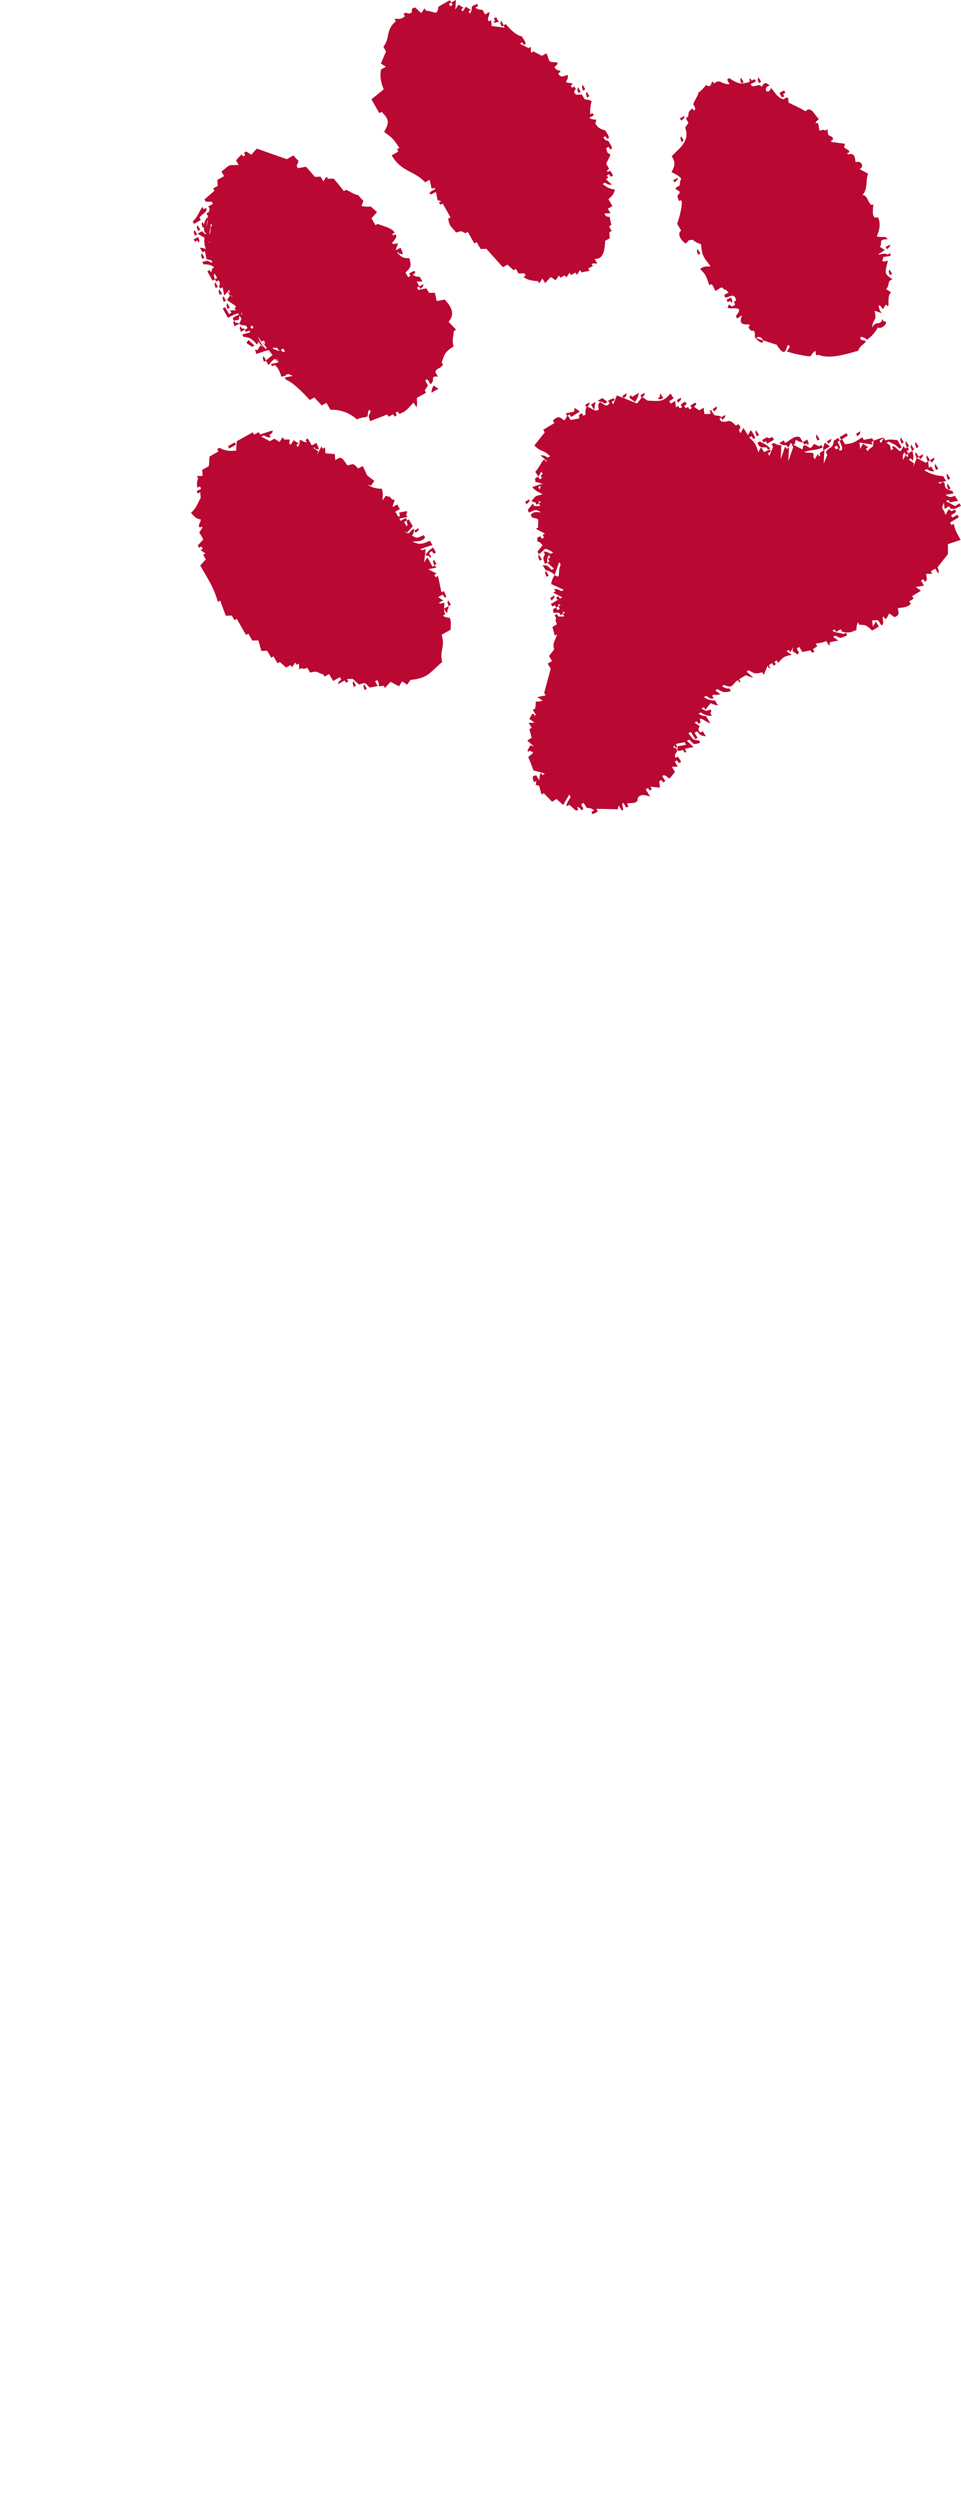
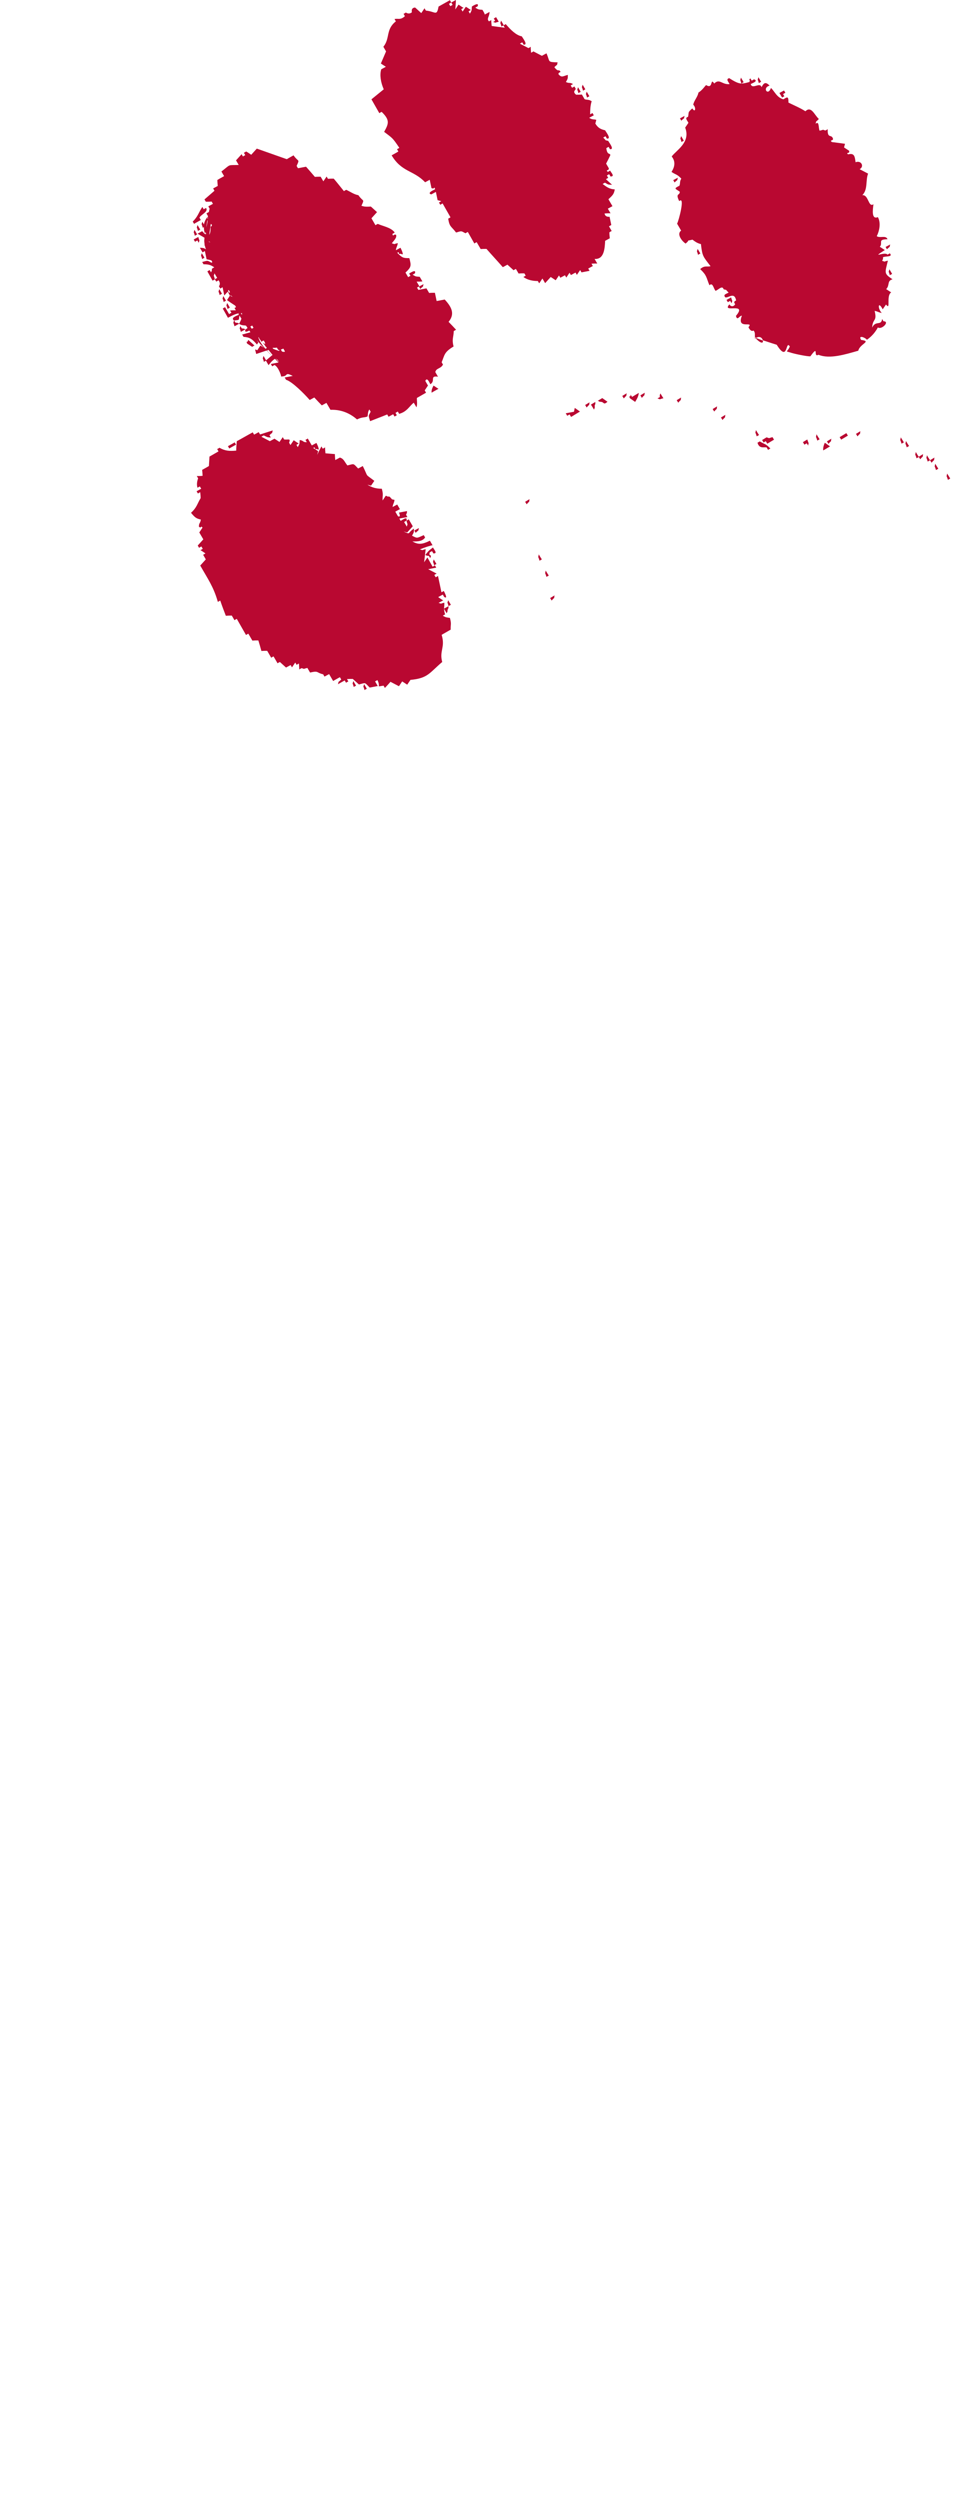
<svg xmlns="http://www.w3.org/2000/svg" id="_レイヤー_2" version="1.1" viewBox="0 0 49.96 129.872">
  <defs>
    <style>
      .st0 {
        fill: #b90831;
      }
    </style>
  </defs>
  <g id="HBA_de">
    <g>
      <path class="st0" d="M22.62,9.82c-.07-.18-.01.04-.19-.05-.03-.14-.06-.28-.09-.43-.08.04-.16.09-.24.13-.59-.63-1.22-.52-1.74-1.4.12-.07.24-.13.35-.2-.02-.04-.05-.08-.07-.12.04-.02.08-.04.12-.07-.36-.53-.34-.49-.79-.83.24-.43.31-.61-.13-1.04-.04.02-.08.04-.12.07-.14-.24-.27-.48-.41-.72.21-.17.43-.35.64-.52-.16-.36-.22-.76-.13-1.04.08-.04.16-.09.24-.13l-.26-.17.27-.63c-.05-.08-.09-.16-.14-.24.36-.44.11-.9.65-1.32-.02-.04-.05-.08-.07-.12.19-.05.3.07.54-.15-.02-.04-.05-.08-.07-.12.04-.02.08-.04.12-.07,0,0,.15.12.31-.01.01-.01-.07-.23.17-.25.11.1.22.2.32.29.06-.08.11-.17.17-.25.02.04.05.08.07.12.51.05.56.31.66-.21l.59-.33s.05.08.07.12c-.04.02-.08.04-.12.07.02.04.05.08.07.12.04-.02.08-.04.12-.07-.02-.04-.05-.08-.07-.12.08-.04.16-.09.24-.13,0,.16-.02.33-.03.49.06-.08.11-.17.17-.25.09.06.17.12.26.17-.04.02-.08.04-.12.07l.07.12c.06-.08.11-.17.17-.25l.26.17s-.08.04-.12.07l.07.12c.1-.18.09-.16.1-.37,0,0,.4-.27.3-.01-.04.02-.08.04-.12.07.18.11.17.09.37.11,0,0,.13.2.13.28v-.04l.24-.13c0,.25-.17.35-.03.49.04-.02.08-.04.12-.07,0,.1.01.2.02.31.23.03.45.06.68.09-.02-.04-.05-.08-.07-.12.04-.02.08-.04.12-.07.25.29.53.58.84.64.03.07.35.46.09.43-.02-.04-.05-.08-.07-.12-.04.02-.08.04-.12.07.15.08.3.15.44.23.04-.02.08-.04.12-.07,0,.1.01.2.02.31.04-.02.08-.04.12-.07.15.08.29.15.44.23.08-.04.16-.09.24-.13.2.46.03.45.58.47-.06.21.03.05-.17.25.18.24.22.14.26.17.15.13-.04.05-.05.19.17.21.24.1.49.04,0,.21,0,.19-.1.37.18.09.2,0,.37.11-.04.02-.08.04-.12.07l.07.12s.08-.04.12-.07c.02.04.05.08.07.12,0,.08-.19.14.02.31.1,0,.2,0,.3-.01.05.08.09.16.14.24.09.05.21,0,.37.11-.07.21-.08.45-.08.68.04-.02.08-.04.12-.07.02.04.05.08.07.12-.08.04-.16.09-.24.13.17.12.27.06.37.11l-.05.19c.15.25.31.3.51.35.03.07.35.46.09.43-.02-.04-.05-.08-.07-.12-.04.02-.08.04-.12.07.21.2.04.11.26.17.03.07.35.46.09.43-.02-.04-.05-.08-.07-.12-.04.02-.08.04-.12.07.05.39.2.23.21.36-.07.15-.14.29-.22.44l.14.24c.02.15-.2.06-.05.19.04-.02.08-.04.12-.07.02.08.28.31.02.31-.02-.04-.05-.08-.07-.12-.04.02-.08.04-.12.07.02.04.05.08.07.12-.04.02-.08.04-.12.07.11.1.22.2.32.29-.21-.01-.19,0-.37-.11-.04.02-.08.04-.12.07.23.17.35.26.63.28-.04.24-.11.31-.33.51l.21.36-.24.13c.05.08.09.16.14.24-.1,0-.2,0-.31.01.03.21.26.17.26.17l.09.43s-.08.04-.12.07c.05.08.09.16.14.24-.04.02-.08.04-.12.07,0,.1.01.2.02.31-.08.04-.16.09-.24.13-.02.42-.06.98-.55.94l.14.24c-.1,0-.2,0-.3.01.02.04.05.08.07.12-.08.04-.16.09-.24.13.02.04.05.08.07.12-.14.03-.28.05-.42.08l-.07-.12-.17.25s-.05-.08-.07-.12c-.08.04-.16.09-.24.13-.02-.04-.05-.08-.07-.12-.06.08-.11.17-.17.25-.02-.04-.05-.08-.07-.12l-.24.13-.07-.12-.17.25-.26-.17c-.1.11-.19.21-.29.32-.05-.08-.09-.16-.14-.24-.06.08-.11.17-.17.25-.02-.04-.05-.08-.07-.12-.26,0-.53-.05-.75-.21l.12-.07s-.05-.08-.07-.12c-.1,0-.2,0-.3.01l-.14-.24s-.08.04-.12.07c-.11-.1-.22-.2-.32-.29l-.24.13c-.28-.32-.57-.63-.85-.95-.1,0-.2,0-.3.01l-.21-.36c-.04.02-.08.04-.12.07-.11-.2-.23-.4-.34-.6-.04.02-.08.04-.12.07-.25-.13-.17-.13-.49-.04-.26-.34-.34-.28-.41-.72.04-.02.08-.04.12-.07-.14-.24-.27-.48-.41-.72-.04.02-.08.04-.12.07-.02-.04-.05-.08-.07-.12.04-.02.08-.04.12-.07l-.19-.05-.09-.43c-.08.04-.16.09-.24.13-.25-.07.14-.24.17-.25l.03-.03Z" />
      <path class="st0" d="M25.62,1.15s.08-.04.12-.07c-.02-.04-.05-.08-.07-.12.04-.02.08-.04.12-.07l.14.24c-.28.06-.09.07-.3.01l-.01.01Z" />
      <path class="st0" d="M26.05,1.07c.05.08.09.16.14.24-.04.02-.08.04-.12.07-.07-.28-.08-.09-.02-.31Z" />
      <path class="st0" d="M30.29,4.4c.05.08.09.16.14.24l-.12.07c-.07-.28-.08-.09-.02-.31Z" />
      <path class="st0" d="M30.05,4.53l.14.24s-.08.04-.12.07c-.07-.28-.08-.09-.02-.31Z" />
      <path class="st0" d="M30.5,4.76l.14.24s-.08.04-.12.07c-.07-.28-.08-.09-.02-.31Z" />
      <path class="st0" d="M39.25,17.6v-.06c.01.01.02.02.04.04-.01,0-.02,0-.03.02l-.01-0Z" />
      <path class="st0" d="M35.64,12.65c-.13-.07-.5-.47-.23-.67l-.21-.36c.09-.16.43-1.46.11-1.17-.21-.44.03-.27.03-.49-.22-.16-.35-.15-.02-.31.06-.15,0-.21.1-.37-.24-.25-.28-.19-.51-.35.17-.26.22-.54.01-.8.23-.32,1-.73.7-1.5l.17-.25c-.06-.12-.21-.26-.02-.31.06-.27-.04-.2.22-.44.16.26.21-.04.05-.19.04-.22.23-.4.27-.63.21-.13.35-.36.4-.39.38.24.2-.42.42-.08.28-.28.4.07.8.03-.06-.12-.21-.26-.02-.31.31.2.47.27.63.28-.07-.28-.07-.09-.02-.31.05.08.09.16.14.24-.04.02-.08.04-.12.07.12,0,.24-.03.42-.08.07-.18-.09-.05.05-.19.02.04.05.08.07.12l.12-.07c.27.1-.16.22-.17.25.08.3.48-.13.56.16.11-.21.2-.31.42-.08-.4.1-.09.57.07.12.19.17.3.5.65.59.24-.17.26-.11.26.17.28.14.62.28.88.45.31-.3.47.2.7.4-.19.21-.11.04-.17.25.2-.17.14.22.21.36.28-.06.09-.07.3-.01.04-.02.08-.04.12-.07-.02.51.19.25.27.48.05.14-.21.07-.05.19.23.03.45.06.68.09l-.05.19.26.17c.07.18-.2.06-.05.19.34-.09.35.13.39.41.29-.12.47.22.21.36l.44.23c-.14.36,0,.82-.3,1.12.33-.04.31.66.58.47-.04.3-.11.81.23.67.17.31.07.74-.06.99.18.12.47-.07.56.16-.54,0-.22.19-.4.39l.26.17c-.77.49,0,.05.14.24l.12-.07c.18.2-.21.14-.35.2-.02.19.03,0-.05.19.21.06.03.05.3-.01-.16.66-.21.67.24.97-.3.08-.13.31-.33.51l.26.17c-.28.18,0,.97-.27.63l-.17.25c-.24-.46-.28-.06-.05.19-.17-.03-.2-.08-.37-.11.14.57-.1.37-.13.87.19-.4.47-.07.52-.45l.07.12c.35,0-.09.46-.29.32-.11.2-.28.44-.57.64-.12-.14-.47-.25-.3.01.57.07-.07.2-.15.56-.67.19-1.49.45-2.07.21-.3.17.05-.57-.42.08-.14.02-.9-.14-1.05-.2-.3-.08-.13-.02-.02-.31-.23-.37-.08.87-.68-.09-.33-.1-.55-.18-.72-.23-.03-.12-.16-.24-.34-.13-.03-.01-.06-.02-.07-.03-.02-.11.03-.25-.08-.35,0,0-.12.11-.26-.17.31-.36-.64.16-.34-.6-.13-.01-.24.3-.31.01.63-.74-.77-.11-.34-.6.07.13.22.14.3-.01-.08-.09-.06-.15.05-.19-.09-.47-.4-.12-.56-.16-.14-.15.05-.18.17-.25-.21-.2-.04-.11-.26-.17-.07-.23-.27.03-.42.08-.11-.12-.14-.46-.32-.29-.17-.42-.13-.51-.48-.84.24-.21.35-.1.54-.15-.39-.51-.43-.51-.5-1.15-.18-.04-.28-.11-.44-.23-.4.1-.06-.05-.35.2l-.01 0Z" />
      <path class="st0" d="M39.22,17.52s.02,0,.03.01v.02c0-.01-.02-.02-.03-.03Z" />
      <path class="st0" d="M39.66,17.69c.03.13-.07.2-.37-.11.01,0,.02-.01.03-.02.06.03.17.07.34.13Z" />
      <path class="st0" d="M35.42,6.27s-.05-.08-.07-.12c.08-.04.16-.09.24-.13-.06.21.03.05-.17.25Z" />
      <path class="st0" d="M39.43,4.01c.05.08.09.16.14.24-.04.02-.08.04-.12.07-.07-.28-.08-.09-.02-.31Z" />
      <path class="st0" d="M35.41,7.07c.05.08.09.16.14.24-.04.02-.08.04-.12.07-.07-.28-.08-.09-.02-.31Z" />
      <path class="st0" d="M40.78,5s-.08.04-.12.07c-.05-.08-.09-.16-.14-.24.08-.04.16-.09.24-.13l.07.12s-.08.04-.12.07c.02.04.05.08.07.12l-0-.01Z" />
      <path class="st0" d="M35.07,9.48l-.07-.12c.08-.04.16-.09.24-.13-.06.21.03.05-.17.25Z" />
      <path class="st0" d="M36.41,13.17s-.08.04-.12.07c-.07-.28-.08-.09-.02-.31,0,0,.14.24.14.24Z" />
      <path class="st0" d="M38.03,15.75s-.05-.08-.07-.12c-.04.02-.08.04-.12.07l-.07-.12c.08-.04.16-.09.24-.13.07.28.08.09.02.31l-0-.01Z" />
      <path class="st0" d="M46.04,12.83l.24-.13c-.06.21.03.05-.17.25,0,0-.07-.12-.07-.12Z" />
      <path class="st0" d="M46.24,13.99l.14.24s-.08.04-.12.07c-.07-.28-.08-.09-.02-.31Z" />
      <path class="st0" d="M11.32,31.25c-.22-.77-.52-1.18-.91-1.87.1-.11.19-.21.29-.32l-.14-.24s.08-.04.12-.07c-.09-.06-.17-.12-.26-.17.04-.02.08-.04.12-.07-.02-.04-.05-.08-.07-.12-.04.02-.08.04-.12.07-.02-.04-.05-.08-.07-.12.1-.11.19-.21.29-.32-.07-.12-.14-.24-.21-.36.06-.08.11-.17.17-.25-.13-.14-.04.08-.19-.05,0-.21.08-.17.1-.37-.24-.05-.31-.11-.51-.35.31-.28.32-.47.5-.76,0-.1-.01-.2-.02-.31-.04.02-.08.04-.12.07-.02-.04-.05-.08-.07-.12.08-.04.16-.09.24-.13-.02-.04-.05-.08-.07-.12-.04.02-.08.04-.12.07-.06-.16-.02-.36.03-.49-.02-.04-.05-.08-.07-.12.1,0,.2,0,.3-.01,0-.1-.01-.2-.02-.31.12-.07.24-.13.35-.2.01-.16.02-.33.03-.49.16-.09.31-.18.47-.27-.02-.04-.05-.08-.07-.12.04-.02.08-.04.12-.07.29.17.52.18.87.15,0-.16.02-.33.03-.49.28-.15.55-.31.83-.46.02.04.05.08.07.12.08-.04.16-.09.24-.13.02.04.05.08.07.12.22-.07.44-.14.66-.21-.06.21.03.05-.17.25.02.04.05.08.07.12-.21-.01-.19-.03-.37-.11-.04.02-.08.04-.12.07.15.08.29.15.44.23.08-.04.16-.09.24-.13l.26.17.17-.25s.05.08.07.12c.23.03.35-.08.26.17.02.04.05.08.07.12l.17-.25c.09.06.17.12.26.17l-.12.07s.05.08.07.12c.1-.18.09-.16.1-.37.21.02.16.13.37.11-.02-.04-.05-.08-.07-.12.04-.02.08-.04.12-.07.07.12.14.24.21.36.08-.04.16-.09.24-.13,0,0,.25.48.02.31-.18.06-.02-.14-.19-.05l.26.17-.05.19c.07-.15.14-.29.22-.44.02.04.05.08.07.12.04-.02.08-.04.12-.07,0,.1.01.2.02.31.16.01.33.03.49.04,0,.1.01.2.02.31.08-.04.16-.09.24-.13.2.06.22.19.39.41.37-.09.29-.12.56.16.08-.04.16-.09.24-.13.32.64.08.37.6.77l-.17.25-.19-.05c.24.15.46.21.75.21.09.33.03.33.04.61.06-.08.11-.17.17-.25.18.08,0,.03.19.05.21.2.04.11.26.17-.02.17-.08.2-.1.37.08-.04.16-.09.24-.13.05.08.09.16.14.24-.08.04-.16.09-.24.13.05.08.09.16.14.24.18.08.05-.19.05-.19.14-.03.28-.05.42-.08-.02.19.03,0-.05.19.02.04.05.08.07.12l-.42.08s.05.08.07.12c.02,0,.38-.29.3-.01-.04.02-.08.04-.12.07.05.08.09.16.14.24.05-.21.05-.03-.02-.31.04-.02.08-.04.12-.07.07.12.14.24.21.36l-.29.32-.19-.05c.4.18.17.09.54-.15,0,.21,0,.19-.1.37.28.14.23.14.61-.03l.07.12c-.15.25-.54.2-.66.21.31.17.5.16.91-.04.05.08.09.16.14.24-.03-.02-.44.12-.66.21.21.06.03.05.3-.01-.03.23-.05.45-.08.68l.17-.25.27.48c.04-.02.08-.04.12-.07.02.04.05.08.07.12-.14.03-.28.05-.42.08.15.08.29.15.44.23-.04.02-.08.04-.12.07.02.04.05.08.07.12.04-.02.08-.04.12-.07l.18.85s.08-.04.12-.07c0,0,.26.47.02.31l-.07-.12c-.08.04-.16.09-.24.13.09.06.17.12.26.17-.08.04-.16.09-.24.13.21.06.03.05.3-.01.01.28-.06.28.04.61-.04.02-.08.04-.12.07.19.1.18.08.37.11.09.33.03.33.04.61-.16.09-.31.18-.47.27.2.65-.13.83.03,1.41-.66.56-.74.85-1.65.93l-.17.25-.26-.17c-.06.08-.11.17-.17.25-.15-.08-.29-.15-.44-.23-.09.11-.19.21-.29.32-.02-.04-.05-.08-.07-.12-.43.06-.12.09-.32-.29l-.12.07.14.24-.42.08c-.28-.28-.18-.26-.56-.16-.11-.1-.22-.2-.32-.29-.1,0-.2,0-.3.01.02.04.05.08.07.12-.04.02-.08.04-.12.07-.02-.04-.05-.08-.07-.12-.12.07-.24.13-.35.2.06-.21-.03-.05.17-.25-.02-.04-.05-.08-.07-.12-.12.07-.24.13-.35.2-.07-.12-.14-.24-.21-.36l-.24.13s-.05-.08-.07-.12c-.37-.08-.21-.2-.68-.09-.05-.08-.09-.16-.14-.24-.28.06-.09.07-.3.01-.04.02-.08.04-.12.07l-.02-.31s-.08.04-.12.07c-.02-.04-.05-.08-.07-.12l-.17.25s-.05-.08-.07-.12c-.08.04-.16.09-.24.13-.11-.1-.22-.2-.32-.29-.04.02-.08.04-.12.07-.07-.12-.14-.24-.21-.36-.04.02-.08.04-.12.07-.07-.12-.14-.24-.21-.36-.1,0-.2,0-.3.01-.05-.18-.1-.36-.16-.55-.1,0-.2,0-.31.01-.07-.12-.14-.24-.21-.36-.04.02-.08.04-.12.07-.16-.28-.32-.56-.48-.84-.04.02-.08.04-.12.07-.05-.08-.09-.16-.14-.24-.1,0-.2,0-.31.01-.1-.26-.2-.52-.29-.79-.04.02-.08.04-.12.07l-.01-.02Z" />
      <path class="st0" d="M11.85,23.18c.12-.07.24-.13.35-.2.02.04.05.08.07.12-.12.07-.24.13-.35.2-.02-.04-.05-.08-.07-.12Z" />
      <path class="st0" d="M21.61,27.68s-.05-.08-.07-.12c.08-.04.16-.09.24-.13-.06.21.03.05-.17.25Z" />
      <path class="st0" d="M22.37,29s-.05-.08-.07-.12c-.19-.03,0,.03-.19-.05.14-.17.14-.2.4-.39.02.07.28.33.02.31l-.07-.12s-.08.04-.12.07c-.07.26.15.03.02.31l.01-.01Z" />
      <path class="st0" d="M22.55,29.06c.05.08.09.16.14.24-.04.02-.08.04-.12.07-.07-.28-.08-.09-.02-.31Z" />
      <path class="st0" d="M23.3,31.18c.05.08.09.16.14.24-.04.02-.08.04-.12.07-.07-.28-.08-.09-.02-.31Z" />
      <path class="st0" d="M23.27,31.67c-.02.19.03,0-.05.19l-.14-.24c.08-.04.16-.09.24-.13-.02.19.03,0-.05.19l-0-.01Z" />
      <path class="st0" d="M18.37,35.38c.05.08.09.16.14.24-.04.02-.08.04-.12.07-.07-.28-.08-.09-.02-.31Z" />
      <path class="st0" d="M18.93,35.54c.05.08.09.16.14.24-.04.02-.08.04-.12.07-.07-.28-.08-.09-.02-.31Z" />
      <path class="st0" d="M29.84,21.39l.04-.2.27.19c-.15.09-.31.19-.46.28-.03-.04-.05-.09-.08-.13-.04.02-.08.05-.12.07-.03-.04-.05-.09-.08-.13,0,0,.43-.08.43-.08Z" />
      <path class="st0" d="M30.65,20.9c-.04.22.03.05-.15.27-.03-.04-.05-.09-.08-.13.08-.05.15-.09.23-.14Z" />
      <path class="st0" d="M31.27,20.88c-.2-.03,0,.03-.19-.06.08-.05.15-.09.23-.14l.27.19c-.2.19-.19.02-.31.01Z" />
      <path class="st0" d="M30.92,21.08c-.01.2.03.01-.04.2-.05-.09-.1-.17-.16-.26.08-.05.15-.09.23-.14-.01.2.03.01-.04.2l.01-0Z" />
      <path class="st0" d="M32.43,20.7s-.05-.09-.08-.13c.08-.05.15-.09.23-.14-.04.22.03.05-.15.27Z" />
      <path class="st0" d="M32.78,20.49s.05.09.08.13c.12-.07.23-.14.35-.21-.02.19-.09.3-.19.47l-.27-.19c-.09-.19.03,0,.04-.2l-.01 0Z" />
      <path class="st0" d="M33.52,20.4c-.04.22.03.05-.15.27-.03-.04-.05-.09-.08-.13.08-.05.15-.09.23-.14Z" />
      <path class="st0" d="M34.33,20.43c.05.09.1.17.16.26-.28.06-.09.08-.31.01.04-.02.08-.05.12-.07.01-.2-.03-.01.04-.2h-.01Z" />
      <path class="st0" d="M35.26,20.92l-.08-.13.23-.14c-.04.22.03.05-.15.27Z" />
      <path class="st0" d="M27.38,26.2s-.05-.09-.08-.13c.08-.05.15-.09.23-.14-.04.22.03.05-.15.27Z" />
      <path class="st0" d="M37.13,21.38l-.08-.13c.08-.05.15-.09.23-.14-.04.22.03.05-.15.27Z" />
      <path class="st0" d="M37.56,21.82s-.05-.09-.08-.13l.23-.14c-.04.22.03.05-.15.27Z" />
      <path class="st0" d="M28.05,29.13c-.09-.3-.08-.1-.04-.33.05.09.1.17.16.26-.04.02-.08.05-.12.07Z" />
      <path class="st0" d="M39.3,22.34c.05.09.1.17.16.26-.04.02-.08.05-.12.07-.09-.3-.08-.1-.04-.33Z" />
      <path class="st0" d="M39.7,22.99s-.05-.09-.08-.13l.23-.14c.22.06.03.06.31-.01.03.04.05.09.08.13-.12.07-.23.14-.35.21-.03-.04-.05-.09-.08-.13-.04.02-.08.05-.12.07h.01Z" />
      <path class="st0" d="M39.85,23.24c-.15-.02-.38.08-.47-.24.04-.02.08-.05.12-.07.25.16.29.1.55.37-.04.02-.08.05-.12.07-.03-.04-.05-.09-.08-.13Z" />
      <path class="st0" d="M28.41,29.97c-.09-.3-.08-.1-.04-.33.05.09.1.17.16.26-.04.02-.08.05-.12.07Z" />
-       <path class="st0" d="M40.98,23.27s-.05-.09-.08-.13c-.21-.02-.19,0-.39-.12.08-.05.15-.09.23-.14.03.04.05.09.08.13.27-.13.5-.43.77-.29.05.09.1.17.16.26-.21,0-.27-.1-.39-.12l-.04.2s-.08.05-.12.07l-.08-.13c-.05.09-.1.18-.15.27h.01Z" />
      <path class="st0" d="M42.45,22.56c.05.09.1.17.16.26-.04.02-.08.05-.12.07-.09-.3-.08-.1-.04-.33Z" />
      <path class="st0" d="M42.02,23.16s-.05-.09-.08-.13c-.04.02-.08.05-.12.07-.03-.04-.05-.09-.08-.13l.23-.14c.09.3.08.1.04.33l.01-0Z" />
      <path class="st0" d="M28.68,31.2l-.08-.13c.08-.05.15-.09.23-.14-.04.22.03.05-.15.27Z" />
      <path class="st0" d="M43.07,23.06s-.05-.09-.08-.13c.08-.05.15-.09.23-.14-.04.22.03.05-.15.27Z" />
      <path class="st0" d="M42.88,23l.27.19c-.12.07-.23.14-.35.21,0,0-.04-.14.08-.4Z" />
      <path class="st0" d="M44,22.5s.05.09.08.13c-.12.07-.23.14-.35.21-.03-.04-.05-.09-.08-.13.12-.07.23-.14.35-.21Z" />
      <path class="st0" d="M44.58,22.67l-.08-.13c.08-.05.15-.09.23-.14-.04.22.03.05-.15.27Z" />
      <path class="st0" d="M46.99,22.98s-.08.05-.12.07c-.09-.3-.08-.1-.04-.33l.16.26Z" />
      <path class="st0" d="M47.1,22.91c.05.09.1.17.16.26-.04.02-.08.05-.12.07-.09-.3-.08-.1-.04-.33Z" />
-       <path class="st0" d="M47.76,23.21s-.08.05-.12.07c-.09-.3-.08-.1-.04-.33.05.09.1.17.16.26Z" />
-       <path class="st0" d="M47.37,23.09c.05.09.1.17.16.26-.04.02-.08.05-.12.07-.09-.3-.08-.1-.04-.33Z" />
      <path class="st0" d="M47.61,23.48c.05.09.1.17.16.26-.04.02-.08.05-.12.07-.09-.3-.08-.1-.04-.33Z" />
      <path class="st0" d="M47.84,23.86s-.05-.09-.08-.13l.23-.14c-.04.22.03.05-.15.27Z" />
      <path class="st0" d="M48.19,23.65c.05.09.1.17.16.26-.04.02-.08.05-.12.07-.09-.3-.08-.1-.04-.33Z" />
      <path class="st0" d="M48.43,24.04s-.05-.09-.08-.13c.08-.05.15-.09.23-.14-.04.22.03.05-.15.27Z" />
      <path class="st0" d="M48.62,24.09l.16.26s-.08.05-.12.07c-.09-.3-.08-.1-.04-.33Z" />
      <path class="st0" d="M49.24,24.6l.16.26-.12.07c-.09-.3-.08-.1-.04-.33Z" />
-       <path class="st0" d="M27.88,40.28c.05.09.1.17.16.26.01-.14,0-.26.08-.4.03.04.05.09.08.13.04-.02.08-.05.12-.07-.11-.07-.58-.17-.58-.17-.09-.24-.18-.47-.28-.71,0,0,.44-.29.15-.27-.14-.16-.08.12-.19-.06.05-.09.1-.18.15-.27l.19.06-.35-.31c.08-.05.15-.09.23-.14-.04-.15-.08-.3-.12-.45.04-.02.08-.05.12-.07-.05-.09-.1-.17-.16-.26.1,0,.21,0,.31-.01l-.27-.19.15-.27c.2.02.04.17.19.06l-.16-.26s.08-.05.12-.07c.11-.58-.15-.25.39-.41-.09-.06-.18-.12-.27-.19.14-.03.28-.05.43-.08l-.08-.13c.11-.42.23-.84.34-1.26-.05-.09-.1-.17-.16-.26.08-.05.15-.09.23-.14l-.16-.26c.09-.11.18-.23.27-.34-.11-.35.07-.47.15-.79l-.12.07-.12-.45c.08-.05.15-.09.23-.14-.09-.3-.08-.1-.04-.33-.03-.04-.05-.09-.08-.13l.12-.07s.05.09.08.13c.1,0,.21,0,.31-.01-.03-.04-.05-.09-.08-.13.04-.02.08-.05.12-.07-.27-.11.02.03-.23.14-.03-.04-.05-.09-.08-.13-.1,0-.21,0-.31.01.03-.14-.1-.18.15-.27.03.04.05.09.08.13.04-.02.08-.05.12-.07-.03-.04-.05-.09-.08-.13.04-.02.08-.05.12-.07-.27-.11.02.03-.23.14-.03-.04-.05-.09-.08-.13-.04.02-.08.05-.12.07-.03-.04-.05-.09-.08-.13.12-.07.23-.14.35-.21-.03-.04-.05-.09-.08-.13.04-.02.08-.05.12-.07.03.04.05.09.08.13.04-.02.08-.05.12-.07-.16-.08-.31-.16-.47-.24.04-.02.08-.05.12-.07-.03-.04-.05-.09-.08-.13.21.02.19.03.39.12.04-.02.08-.05.12-.07-.22-.1-.44-.2-.66-.3.04-.18.08-.31.19-.47.34.28.13-.21.31-.54-.03-.04-.05-.09-.08-.13-.08.22-.15.44-.23.66-.17-.12-.28-.21-.47-.24l-.16-.26c.28.03.21-.02.47.25.04-.02.08-.05.12-.07-.12-.1-.23-.21-.35-.31.04-.02.08-.05.12-.07-.03-.04-.05-.09-.08-.13.04-.02.08-.05.12-.07-.03-.04-.05-.09-.08-.13-.09.2-.08.17-.08.4-.04.02-.08.05-.12.07-.11-.35-.11-.26,0-.52-.03-.04-.05-.09-.08-.13.21.02.19.03.39.12.04-.02.08-.05.12-.07-.55-.31-.33-.2-.74.09-.03-.04-.05-.09-.08-.13.09-.11.18-.23.27-.34-.23-.21-.05-.12-.27-.19.03-.14-.11-.18.15-.27.03.04.05.09.08.13.04-.02.08-.05.12-.07-.03-.04-.05-.09-.08-.13.04-.02.08-.05.12-.07-.16-.08-.31-.16-.47-.25.04-.02.08-.05.12-.07-.04-.45.14-.42-.31-.51-.03-.04-.05-.09-.08-.13.14-.24.42-.13.54-.15-.29-.15-.25-.15-.62.02-.03-.04-.05-.09-.08-.13.09-.11.18-.23.27-.34.03.04.05.09.08.13.1,0,.21,0,.31-.01l-.08-.13s.08-.05.12-.07c-.27-.11.02.03-.23.14-.03-.04-.05-.09-.08-.13-.2-.03,0,.03-.19-.06.25-.31.2-.25.58-.35-.25-.16-.29-.1-.54-.37,0,0,.79-.31.43-.08-.04.02-.08.05-.12.07.03.04.05.09.08.13.06-.19.03,0,.04-.2.04-.02.08-.05.12-.07-.2-.11-.18-.08-.39-.12.03-.14-.11-.18.15-.27l.08.13s.08-.05.12-.07c-.03-.04-.05-.09-.08-.13.04-.02.08-.05.12-.07-.03-.04-.05-.09-.08-.13l-.15.27c-.05-.09-.1-.17-.16-.26.14-.14.38-.59.42-.61.18-.07.02.13.19.06-.12-.1-.23-.21-.35-.31.21.02.19,0,.39.12.04-.02.08-.05.12-.07-.38-.37-.45-.18-.82-.56.18-.22.36-.45.54-.68-.03-.04-.05-.09-.08-.13.19-.12.39-.23.58-.35-.03-.04-.05-.09-.08-.13.38-.38.45-.02.62-.02l.15-.27c.05.09.1.17.16.26.14-.03.28-.05.43-.08.05-.11-.1-.16.15-.27.03.04.05.09.08.13.04-.02.08-.05.12-.07,0,0-.07-.26.08-.4.17.02.35.27.58.17.05-.16-.1-.25.08-.4.13,0,.31.33.5.05-.03-.04-.05-.09-.08-.13,0,0,.45-.26.31-.01-.04.02-.08.05-.12.07l.08.13c.06-.16.13-.31.19-.47.35.14.7.28,1.05.42.09-.11.18-.23.27-.34l.27.19c.73.05.84.04,1.2-.37l.16.26c-.08.05-.15.09-.23.14.03.04.05.09.08.13.08-.05.15-.09.23-.14.01.11.03.22.04.33.04-.02.08-.05.12-.07.03.04.05.09.08.13.04-.02.08-.05.12-.07-.03-.04-.05-.09-.08-.13.08-.02.29-.29.31-.01-.04.02-.08.05-.12.07.03.04.05.09.08.13.04-.02.08-.05.12-.07.03.04.05.09.08.13.04-.02.08-.05.12-.07-.03-.04-.05-.09-.08-.13.08-.05.15-.09.23-.14.2.01-.04.2-.04.2l.27.19c.08-.05.15-.09.23-.14.01.11.03.22.04.33.1,0,.21,0,.31-.01.04-.2-.13-.11.04-.2.05.09.1.17.16.26.15.07.21-.02.39.12-.04.02-.08.05-.12.07.03.04.05.09.08.13.42.14.32-.23.78.23.04-.02.08-.05.12-.07.22.19.04.22.04.33.03.04.05.09.08.13.05-.09.1-.18.15-.27.08.13.16.26.23.38l.15-.27c.03.07.39.49.12.45-.03-.04-.05-.09-.08-.13-.04.02-.08.05-.12.07.28.25.35.33.47.77.05-.09.1-.18.15-.27.05.09.1.17.16.26,0,0,.45-.26.31-.01-.04.02-.08.05-.12.07.03.04.05.09.08.13.06-.16.13-.31.19-.47-.03-.04-.05-.09-.08-.13.04-.02.08-.05.12-.07.2.11.17.1.39.12l-.03.72c.08-.22.15-.44.23-.66l.08.13s.08-.05.12-.07l-.04.72c.08-.22.15-.44.23-.66.1-.17-.15-.14.04-.2.16.08.31.16.47.24l.04-.2c.21-.05.23.11.39.12.23-.22.06-.27.43-.08.04-.02.08-.05.12-.07.03.04.05.09.08.13-.53.2-.42.06-.97.23.27.12.56-.09.47.25.03.04.05.09.08.13.05-.09.1-.18.15-.27.03.04.05.09.08.13.1-.17,0,0,.04-.2.08-.05.15-.09.23-.14l-.04.72c.06-.16.13-.31.19-.47-.03-.04-.05-.09-.08-.13.16-.33.36-.12.42-.61.08-.05.15-.09.23-.14.03.04.05.09.08.13-.04.02-.08.05-.12.07,0,0,.29.51.04.33-.03-.04-.05-.09-.08-.13-.04.02-.08.05-.12.07.03.04.05.09.08.13.04-.02.08-.05.12-.07.03.04.05.09.08.13.29-.01-.02-.41,0-.52.04-.02.08-.05.12-.07l.16.26c.52-.06.5-.14.89-.36.03.04.05.09.08.13.14-.03.28-.05.43-.08.03.04.05.09.08.13-.04.02-.08.05-.12.07l.08.13c-.23-.04-.47-.07-.7-.11.01.11.03.22.04.33l.15-.27.27.19s-.08.05-.12.07c.03.04.05.09.08.13.24-.33.3-.06.31-.54,0,0,.79-.31.43-.08-.04.02-.08.05-.12.07.03.04.05.09.08.13l.15-.27s.05.09.08.13c.33-.09.34-.02.62-.02.08.13.16.26.23.38-.04.02-.08.05-.12.07-.26-.27-.29-.21-.55-.37-.04.02-.08.05-.12.07.28.2.15.07.23.38.04-.02.08-.05.12-.07-.03-.04-.05-.09-.08-.13.23-.04.27.22.47.25.05-.09.1-.18.15-.27.03.04.05.09.08.13l.12-.07s.05.09.08.13c-.04.02-.08.05-.12.07.03.04.05.09.08.13-.04.02-.08.05-.12.07-.03-.04-.05-.09-.08-.13-.13.18-.07.19-.08.4l.15-.27s.05.09.08.13c.1-.17,0,0,.04-.2.08-.05.15-.09.23-.14.02.19.1.36,0,.52l-.08-.13s-.08.05-.12.07l.27.19-.04.2c.06-.16.13-.31.19-.47.16.08.31.16.47.24.04-.02.08-.05.12-.07.01.11.03.22.04.33.04-.02.08-.05.12-.07.05.09.1.17.16.26-.21-.01-.19,0-.39-.12-.04.02-.08.05-.12.07.3.18.64.29.97.29l.16.26-.43.08c.29.15.09-.1.31-.01.1.04-.04.27.23.38-.09-.3-.08-.1-.04-.33.05.09.1.17.16.26-.04.02-.08.05-.11.07.05.02.1.05.19.06.03.04.05.09.08.13-.14.03-.28.05-.43.08.26.14.18.14.5.05.05.09.1.17.16.26-.14.03-.28.05-.43.08-.03-.04-.05-.09-.08-.13-.04.02-.08.05-.12.07.16.08.31.16.47.25.08-.05.15-.09.23-.14.03.04.05.09.08.13-.27.13-.32.19-.54.15-.03-.04-.05-.09-.08-.13-.08.05-.15.09-.23.14-.01-.11-.03-.22-.04-.33-.18.45-.03.19.08.65.05-.09.1-.18.15-.27.17-.08,0,.03.19.06.04-.02.08-.05.12-.07.25.11-.11.24-.15.27,0,.28.25,0,.31-.01.03.04.05.09.08.13-.15.09-.31.19-.46.28l.08.13.12-.07c.04.28.14.47.35.84-.22.07-.44.15-.66.22v.52c-.18.23-.36.45-.54.68.09.3.08.1.04.33l-.16-.26c-.08.05-.15.09-.23.14.03.04.05.09.08.13h-.31c-.05.1.13.35-.08.41-.03-.04-.05-.09-.08-.13-.04.02-.08.05-.12.07l.16.26-.43.08.27.19c-.15.09-.31.19-.46.28.03.04.05.09.08.13-.08.05-.15.09-.23.14.03.04.05.09.08.13-.18.23-.64.2-.66.22-.06.07.19.35-.19.47l-.27-.19c-.05.09-.1.18-.15.27-.19.04-.06-.2-.19-.06-.03.03.12.4-.08.4-.05-.09-.1-.17-.16-.26-.1,0-.21,0-.31.01.01.11.03.22.04.33l.15-.27c.05.09.1.17.16.26-.12.07-.23.14-.35.21-.28-.28-.34-.3-.66-.3-.03-.04-.05-.09-.08-.13-.08.2-.06.19-.08.4-.37.16-.43.15-.74.09-.03-.04-.05-.09-.08-.13-.08.05-.15.09-.23.14-.03-.04-.05-.09-.08-.13-.04.02-.08.05-.12.07.23.13.36.08.58.17.04-.02.08-.05.12-.07.03.04.05.09.08.13-.37.17-.33.18-.62.02-.04.02-.08.05-.12.07l.27.19-.43.08-.04.2c-.05-.09-.1-.17-.16-.26-.24.13-.47.1-.54.15.03.04.05.09.08.13-.08.05-.15.09-.23.14.03.04.05.09.08.13-.04.02-.08.05-.12.07-.03-.04-.05-.09-.08-.13-.14.03-.28.05-.43.08-.05-.09-.1-.17-.16-.26-.04.02-.08.05-.12.07.07.29.17.09.04.33l-.27-.19.04-.2-.15.27s-.05-.09-.08-.13c-.04.02-.08.05-.12.07l.27.19c-.4.08-.43.1-.7.42l-.08-.13s-.08.05-.12.07c.03.04.05.09.08.13-.04.02-.08.05-.12.07-.03-.04-.05-.09-.08-.13-.04.02-.08.05-.12.07-.14.14.14.14-.04.2-.03-.04-.05-.09-.08-.13-.06.16-.13.31-.19.47-.03-.04-.05-.09-.08-.13-.36.08-.41.08-.7-.11-.04.02-.08.05-.12.07.12.1.23.21.35.31-.08,0-.39-.12-.39-.12-.12.07-.23.14-.35.21.03.04.05.09.08.13-.17.09,0-.09-.19-.06-.27.24-.23.42-.66.22-.04.02-.08.05-.12.07.2.11.17.11.39.12.03.04.05.09.08.13-.35.1-.41.07-.7-.1-.04.02-.08.05-.12.07l.27.19c-.36.12-.24-.06-.43.08.03.04.05.09.08.13-.19.08-.23-.04-.39-.12-.04.02-.08.05-.12.07.22.13.33.17.58.17.05.09.1.17.16.26-.12,0-.39-.12-.39-.12-.09.11-.18.23-.27.34-.03-.04-.05-.09-.08-.13-.04.02-.08.05-.12.07.26.14.18.14.5.05-.01.2.03.01-.04.2.03.04.05.09.08.13-.24,0-.37-.04-.58-.18-.04.02-.08.05-.12.07.2.11.17.1.39.12.08.13.16.26.23.38-.22-.05-.69-.49-.5-.05-.04.02-.08.05-.12.07l-.08-.13s-.08.05-.12.07l.27.19s-.17.19.04.33c.04-.02.08-.05.12-.07.05.09.1.17.16.26-.4-.02-.36-.22-.47-.25-.04.02-.08.05-.12.07.05.09.1.17.16.26-.04.02-.08.05-.12.07-.08-.13-.16-.26-.24-.38l-.12.07c.27.36.23.35.54.37.03.04.05.09.08.13-.38.09-.28.13-.58-.17-.04.02-.08.05-.12.07.12.11.23.21.35.32-.14.03-.28.05-.43.08-.06.06.16.21-.04.2-.03-.04-.05-.09-.08-.13-.28.06-.09.08-.31.01l.04-.2.43-.08s-.05-.09-.08-.13c-.14.03-.28.05-.43.08-.06.06.16.21-.04.2-.03-.04-.05-.09-.08-.13-.07.28,0,0,.16.26,0,.17-.18.17-.08.4.04-.02.08-.05.12-.07.02.08.31.34.04.33-.03-.04-.05-.08-.08-.13-.04.02-.08.05-.12.07l.16.26c-.1,0-.21,0-.31.01.05.09.1.17.16.26l-.27.34c-.08.02-.25-.27-.39-.12.05.09.1.17.16.26-.04.02-.08.05-.12.07-.03-.04-.05-.09-.08-.13-.04.02-.08.05-.12.07.01.11.03.22.04.33-.17-.02-.34-.03-.5-.05.03.04.05.09.08.13-.04.02-.08.05-.12.07-.03-.04-.05-.09-.08-.13-.04.02-.08.05-.12.07.08.13.16.26.23.38-.38-.16-.68-.1-.66.22-.22.2-.44.05-.54.15.03.04.05.09.08.13-.04.02-.08.05-.12.07-.05-.09-.1-.17-.16-.26-.15.12.12.41-.08.4-.05-.09-.1-.17-.16-.26l-.04.2c-.37,0-.75-.02-1.12-.02.03.04.05.09.08.13,0,0-.39.29-.31.01l.12-.07c-.2-.12-.18-.1-.39-.12-.05-.09-.1-.17-.16-.26-.04.02-.08.05-.12.07.07.29.17.09.04.33-.22-.22-.06-.12-.27-.19.03.04.05.09.08.13l-.12.07c-.12-.1-.23-.21-.35-.31-.04.02-.08.05-.12.07-.12-.03.17-.44.19-.47-.03-.04-.05-.09-.08-.13l-.31.54c-.12-.1-.23-.21-.35-.31-.08.05-.15.09-.23.14-.14-.15-.29-.3-.43-.44-.04.02-.08.05-.12.07-.04-.15-.08-.3-.12-.45l-.19-.06c.04-.08.03-.14.04-.2-.04.02-.08.05-.12.07-.09-.3-.08-.1-.04-.33l.16-.03Z" />
      <path class="st0" d="M22.79,20.2c-.12.07-.24.13-.35.2,0,0-.04-.13.1-.37.09.06.17.12.26.17h-.01Z" />
      <path class="st0" d="M21.85,15.01s-.05-.08-.07-.12c.08-.04.16-.09.24-.13-.06.21.03.05-.17.25Z" />
      <path class="st0" d="M12.39,16.3s.02.04.03.05c-.13.06-.45.16-.25.3.32-.04.23,0,.28-.26.03.06.07.11.1.16-.02.08-.06.16-.12.27.15.11.28.07.36.1.02.03.05.07.07.1v.03s-.06.04-.1.07c-.06.17.09.11.2.05.02.03.04.06.06.09-.14.04-.29.08-.43.12.02.04.05.08.07.12.32.02.45.11.7.4.12-.19.06-.08,0-.22.12.14.23.27.36.39-.06-.04-.12-.08-.18-.12-.06.08-.11.17-.17.25-.16-.11-.09,0-.05.19.18-.06.36-.12.54-.18.09.09.17.18.27.26-.04-.04-.07-.08-.11-.11-.05-.05-.1-.1-.14-.15l.08-.03c.07.09.14.17.21.26-.01,0-.02.02-.04.03h0c-.07.06-.14.12-.31.26l.14.24c.13-.15.15-.2.33-.33.06.06.13.13.19.19-.13.03-.27.05-.4.08.02.04.05.08.07.12.04-.02.08-.04.12-.07.2.1.36.56.34.6.42,0,.15-.26.61-.03-.14.03-.28.05-.42.08l.07.12c.32.09.97.75,1.23,1.05.08-.04.16-.09.24-.13.13.14.26.28.39.41l.24-.13c.07.12.14.24.21.36.5-.02.97.14,1.38.5.29-.14.34-.08.54-.15.04-.08,0-.21.1-.37.02.04.05.08.07.12-.13.25-.12.17-.03.49.3-.12.6-.23.89-.35l.07.12c.08-.04.16-.09.24-.13l.07.12s.08-.04.12-.07c-.02-.04-.05-.08-.07-.12l.12-.07s.05.08.07.12c.41-.11.53-.4.76-.58.05.08.09.16.14.24.07-.17,0-.43.03-.49.16-.09.31-.18.47-.27-.02-.04-.05-.08-.07-.12.06-.08.11-.17.17-.25-.05-.08-.09-.16-.14-.24.1-.23.23.12.26.17.29-.16-.05-.46.4-.39-.05-.08-.09-.16-.14-.24.05-.22.28-.16.4-.39l-.07-.12c.16-.38.12-.52.62-.82-.1-.38,0-.47.01-.8l.12-.07c-.13-.14-.26-.28-.39-.41.35-.42.15-.78-.2-1.16l-.42.08-.09-.43c-.1,0-.2,0-.3.01-.05-.08-.09-.16-.14-.24l-.42.08-.07-.12s.08-.04.12-.07c-.05-.08-.09-.16-.14-.24.1,0,.2,0,.3-.01-.05-.08-.09-.16-.14-.24-.21-.02-.19,0-.37-.11.04-.02.08-.04.12-.07.09-.26-.29.01-.3.01.02.04.05.08.07.12-.04.02-.08.04-.12.07-.05-.08-.09-.16-.14-.24.3-.28.31-.35.2-.75-.31,0-.37-.01-.63-.28.17-.09,0,.12.19.05.23.17-.02-.31-.02-.31-.08.04-.16.09-.24.13.02-.17.08-.2.1-.37-.28.06-.09.07-.31.01.07-.11.28-.28.22-.44-.13-.07-.15.14-.19-.05.04-.02.08-.04.12-.07-.19-.27-.63-.33-.88-.45-.04.02-.08.04-.12.07l-.21-.36.29-.32c-.11-.1-.22-.2-.32-.29-.19.01-.32.02-.49-.04.17-.38.1-.18-.16-.55-.23-.04-.42-.18-.63-.28-.04.02-.08.04-.12.07-.18-.22-.35-.44-.53-.65-.1,0-.2,0-.3.01l-.07-.12-.17.25-.14-.24c-.1,0-.2,0-.3.01-.15-.18-.31-.36-.46-.53-.14.03-.28.05-.42.08-.02-.04-.05-.08-.07-.12.17-.38.1-.18-.16-.55-.12.07-.24.13-.35.2-.52-.18-1.04-.37-1.56-.55-.1.11-.19.21-.29.32-.09-.06-.17-.12-.26-.17-.04.02-.08.04-.12.07.02.04.05.08.07.12-.04.02-.08.04-.12.07l-.07-.12c-.1.11-.19.21-.29.32.05.08.09.16.14.24-.61.02-.38-.06-.9.34.05.08.09.16.14.24-.12.07-.24.13-.35.2,0,.1.01.2.02.31-.08.04-.16.09-.24.13.02.04.05.08.07.12-.17.15-.35.3-.52.45l.07.12c.1,0,.2,0,.3-.01.02.04.05.08.07.12-.08.04-.16.09-.24.13l.07.13s-.02.04-.02.05c0,.02-.01.04-.01.06s-.01.04-.02.06c-.04.02-.08.04-.12.07.03.04.05.09.08.13v.03-.01.12s-.01,0-.02.01c0-.04,0-.08.02-.12-.11.11-.18.26-.21.41-.03-.05-.05-.09-.08-.14-.06.21-.05.03.02.31.02-.01.04-.02.06-.03,0,.11.01.22.06.33,0-.02.01-.05.02-.07.01.02.02.04.03.06h0v.05h-.03c0-.02-.01-.03-.02-.05v.04c-.05-.01,0,0-.15-.15l-.24.13c.12.07.24.14.36.21-.01.1-.02.19,0,.29,0,.02,0,.05.01.07,0,.01-.01.02-.02.03.01,0,.02.01.03.02.01.06.03.13.06.19-.13-.07-.14-.07-.32-.08.05.08.09.16.14.24.04-.02.08-.04.12-.07.03.14.06.28.09.43,0,0,.14.02.25.06.02.03.03.06.05.09-.01,0-.03.02-.04.03-.25-.13-.17-.12-.49-.04l.07.12c.24,0,.36.02.56.16-.04.02-.08.04-.12.07-.03.19.03.01-.05.19-.02-.04-.05-.08-.07-.12-.04.02-.08.04-.12.07l.27.48c.04-.02.08-.04.12-.07-.07-.28-.07-.1-.02-.31.05.08.09.16.14.24-.04.02-.08.04-.12.07.02.04.05.08.07.12.04-.02.08-.04.12-.07.14.19.02.31.02.31.02.04.05.08.07.12.04-.02.08-.04.12-.07l.09.43c.06-.07.12-.13.18-.2.04.07.07.14.11.21-.05.08-.1.15-.15.23.14.1.29.2.43.29.01.03.03.05.04.08-.03.01-.05.03-.08.04.02.04.05.08.07.12-.1,0-.2,0-.3.01.02.04.05.08.07.12-.04.02-.08.04-.12.07-.07-.12-.14-.24-.21-.36-.04.02-.08.04-.12.07l.27.48c.25-.14.42-.21.59-.24l-.05.03ZM10.79,11.46v.07c-.02.11-.05.23-.08.34v.05h0s0-.03.01-.05c.01-.14.04-.29.06-.43l.02.02h-.01ZM14.6,18.16s.09-.03.13-.05c.03.05.05.09.08.14,0,0,0,.02-.01.02-.03.02-.07.01-.1,0-.01,0-.03,0-.04-.01-.02-.03-.04-.07-.06-.1ZM10.95,11.78c0,.18,0,.29-.07.42.01-.14.04-.28.06-.41h0c0-.06.01-.11.02-.16l.06.05s-.01.05-.02.07l-.06.03h.01ZM14.17,18.07c.08,0,.15,0,.23-.01.02.05.05.11.1.13h.05c-.02.01-.04.02-.05.04-.1-.03-.2-.07-.3-.11,0-.01-.02-.02-.02-.04l-.01-.01ZM14.33,18.62h0c.04.03.07.05.11.08.02.04.05.08.07.12h0c-.06-.07-.12-.13-.18-.2h0ZM10.86,12.56v-.02l.08.05-.08-.02v-.01ZM13.51,17.61s-.05-.06-.07-.09h.01s.04.06.05.09h.01ZM13.44,17.52c.03.06.07.11.11.16.01.02.03.05.04.07h.02s.03.02.04.03c-.01-.01-.02-.03-.04-.04.03-.02.06-.04.1-.05l.07.12v.07c-.04-.03-.09-.06-.13-.09.05.06.1.12.14.18,0,.02.02.03.03.04.02.02.04.04.05.07-.02.01-.05.03-.07.04-.16-.18-.3-.37-.37-.59l.01-.01ZM13.01,16.97s.07-.04.1-.06l.07.12s-.06.03-.09.05c-.03-.04-.05-.08-.08-.11ZM11.96,15.18s-.04.02-.05.03c-.02-.04-.04-.07-.06-.1.01-.02.03-.03.04-.05.02.04.05.08.07.12ZM12.52,16.27s.04,0,.06-.01v.1c-.02-.03-.04-.06-.06-.09ZM12,15.39s-.02-.04-.03-.06l.13.09-.09-.03h-.01Z" />
      <path class="st0" d="M10.37,11.31s.05.08.07.12c-.12.07-.24.13-.35.2-.02-.04-.05-.08-.07-.12.28-.27.3-.47.5-.76.02.04.05.08.07.12.04-.02.08-.04.12-.07.15.2-.28.35-.34.51Z" />
      <path class="st0" d="M10.41,11.93s-.08.04-.12.07c-.07-.28-.08-.09-.02-.31.05.08.09.16.14.24Z" />
      <path class="st0" d="M10.11,11.94c.05.08.09.16.14.24-.04.02-.08.04-.12.07-.07-.28-.08-.09-.02-.31Z" />
      <path class="st0" d="M10.33,12.61s-.05-.08-.07-.12l-.12.07s-.05-.08-.07-.12l.24-.13c.07.28.08.09.02.31l-0-.01Z" />
      <path class="st0" d="M10.51,13.46c-.07-.28-.08-.09-.02-.31.05.08.09.16.14.24-.04.02-.08.04-.12.07Z" />
-       <path class="st0" d="M11.21,14.97c-.07-.28-.08-.09-.02-.31.05.08.09.16.14.24-.04.02-.08.04-.12.07Z" />
      <path class="st0" d="M11.42,15.33c-.07-.28-.08-.09-.02-.31.05.08.09.16.14.24-.04.02-.08.04-.12.07Z" />
      <path class="st0" d="M11.63,15.69c-.07-.28-.08-.09-.02-.31.05.08.09.16.14.24-.04.02-.08.04-.12.07Z" />
      <path class="st0" d="M11.95,15.98l-.12.07c-.07-.28-.08-.09-.02-.31,0,0,.14.24.14.24Z" />
      <path class="st0" d="M12.43,16.82c-.08.04-.16.09-.24.13-.07-.28-.08-.09-.02-.31l.07.12c.19.03,0-.03.19.05l0.0.01Z" />
      <path class="st0" d="M12.5,16.94l.07.12c.19.03,0-.03.19.05-.08.04-.16.09-.24.13-.07-.28-.08-.09-.02-.31l0.0.01Z" />
      <path class="st0" d="M12.91,17.66c.11.1.22.2.32.29-.04.02-.08.04-.12.07l-.26-.17c-.08-.18.02,0,.05-.19h.01Z" />
      <path class="st0" d="M13.7,18.49c.05.08.09.16.14.24-.04.02-.08.04-.12.07-.07-.28-.08-.09-.02-.31Z" />
    </g>
  </g>
</svg>